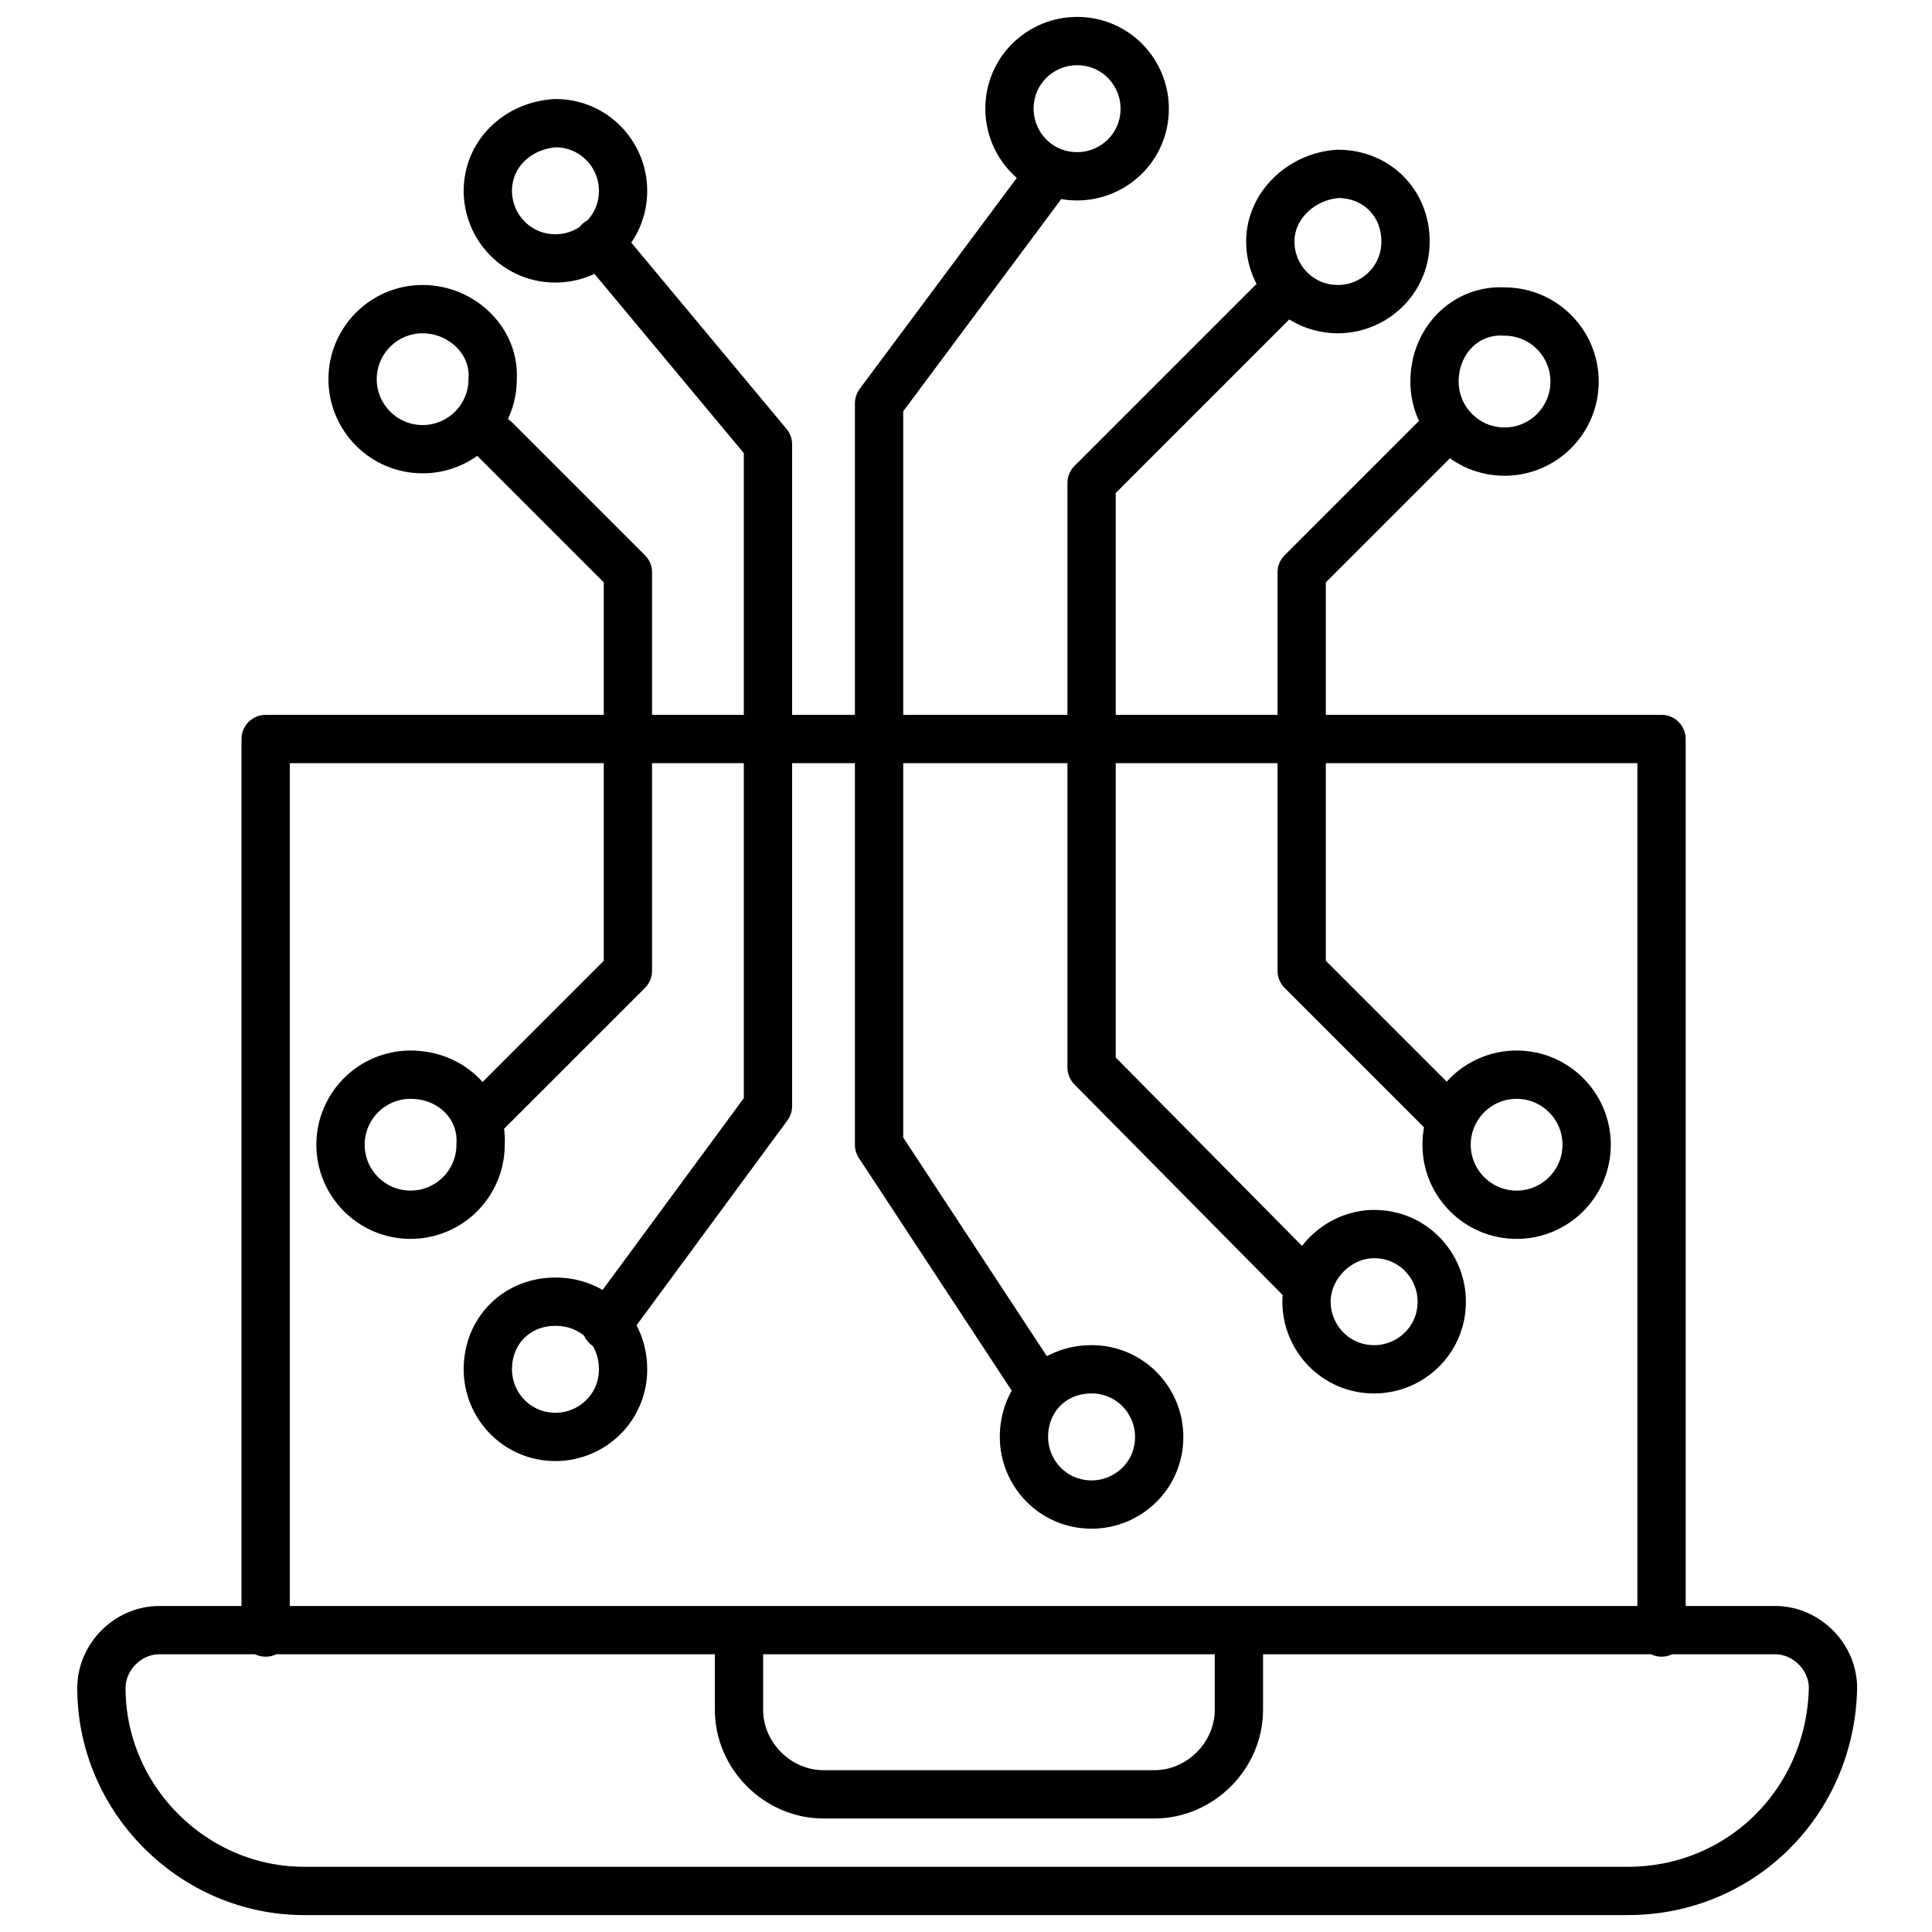
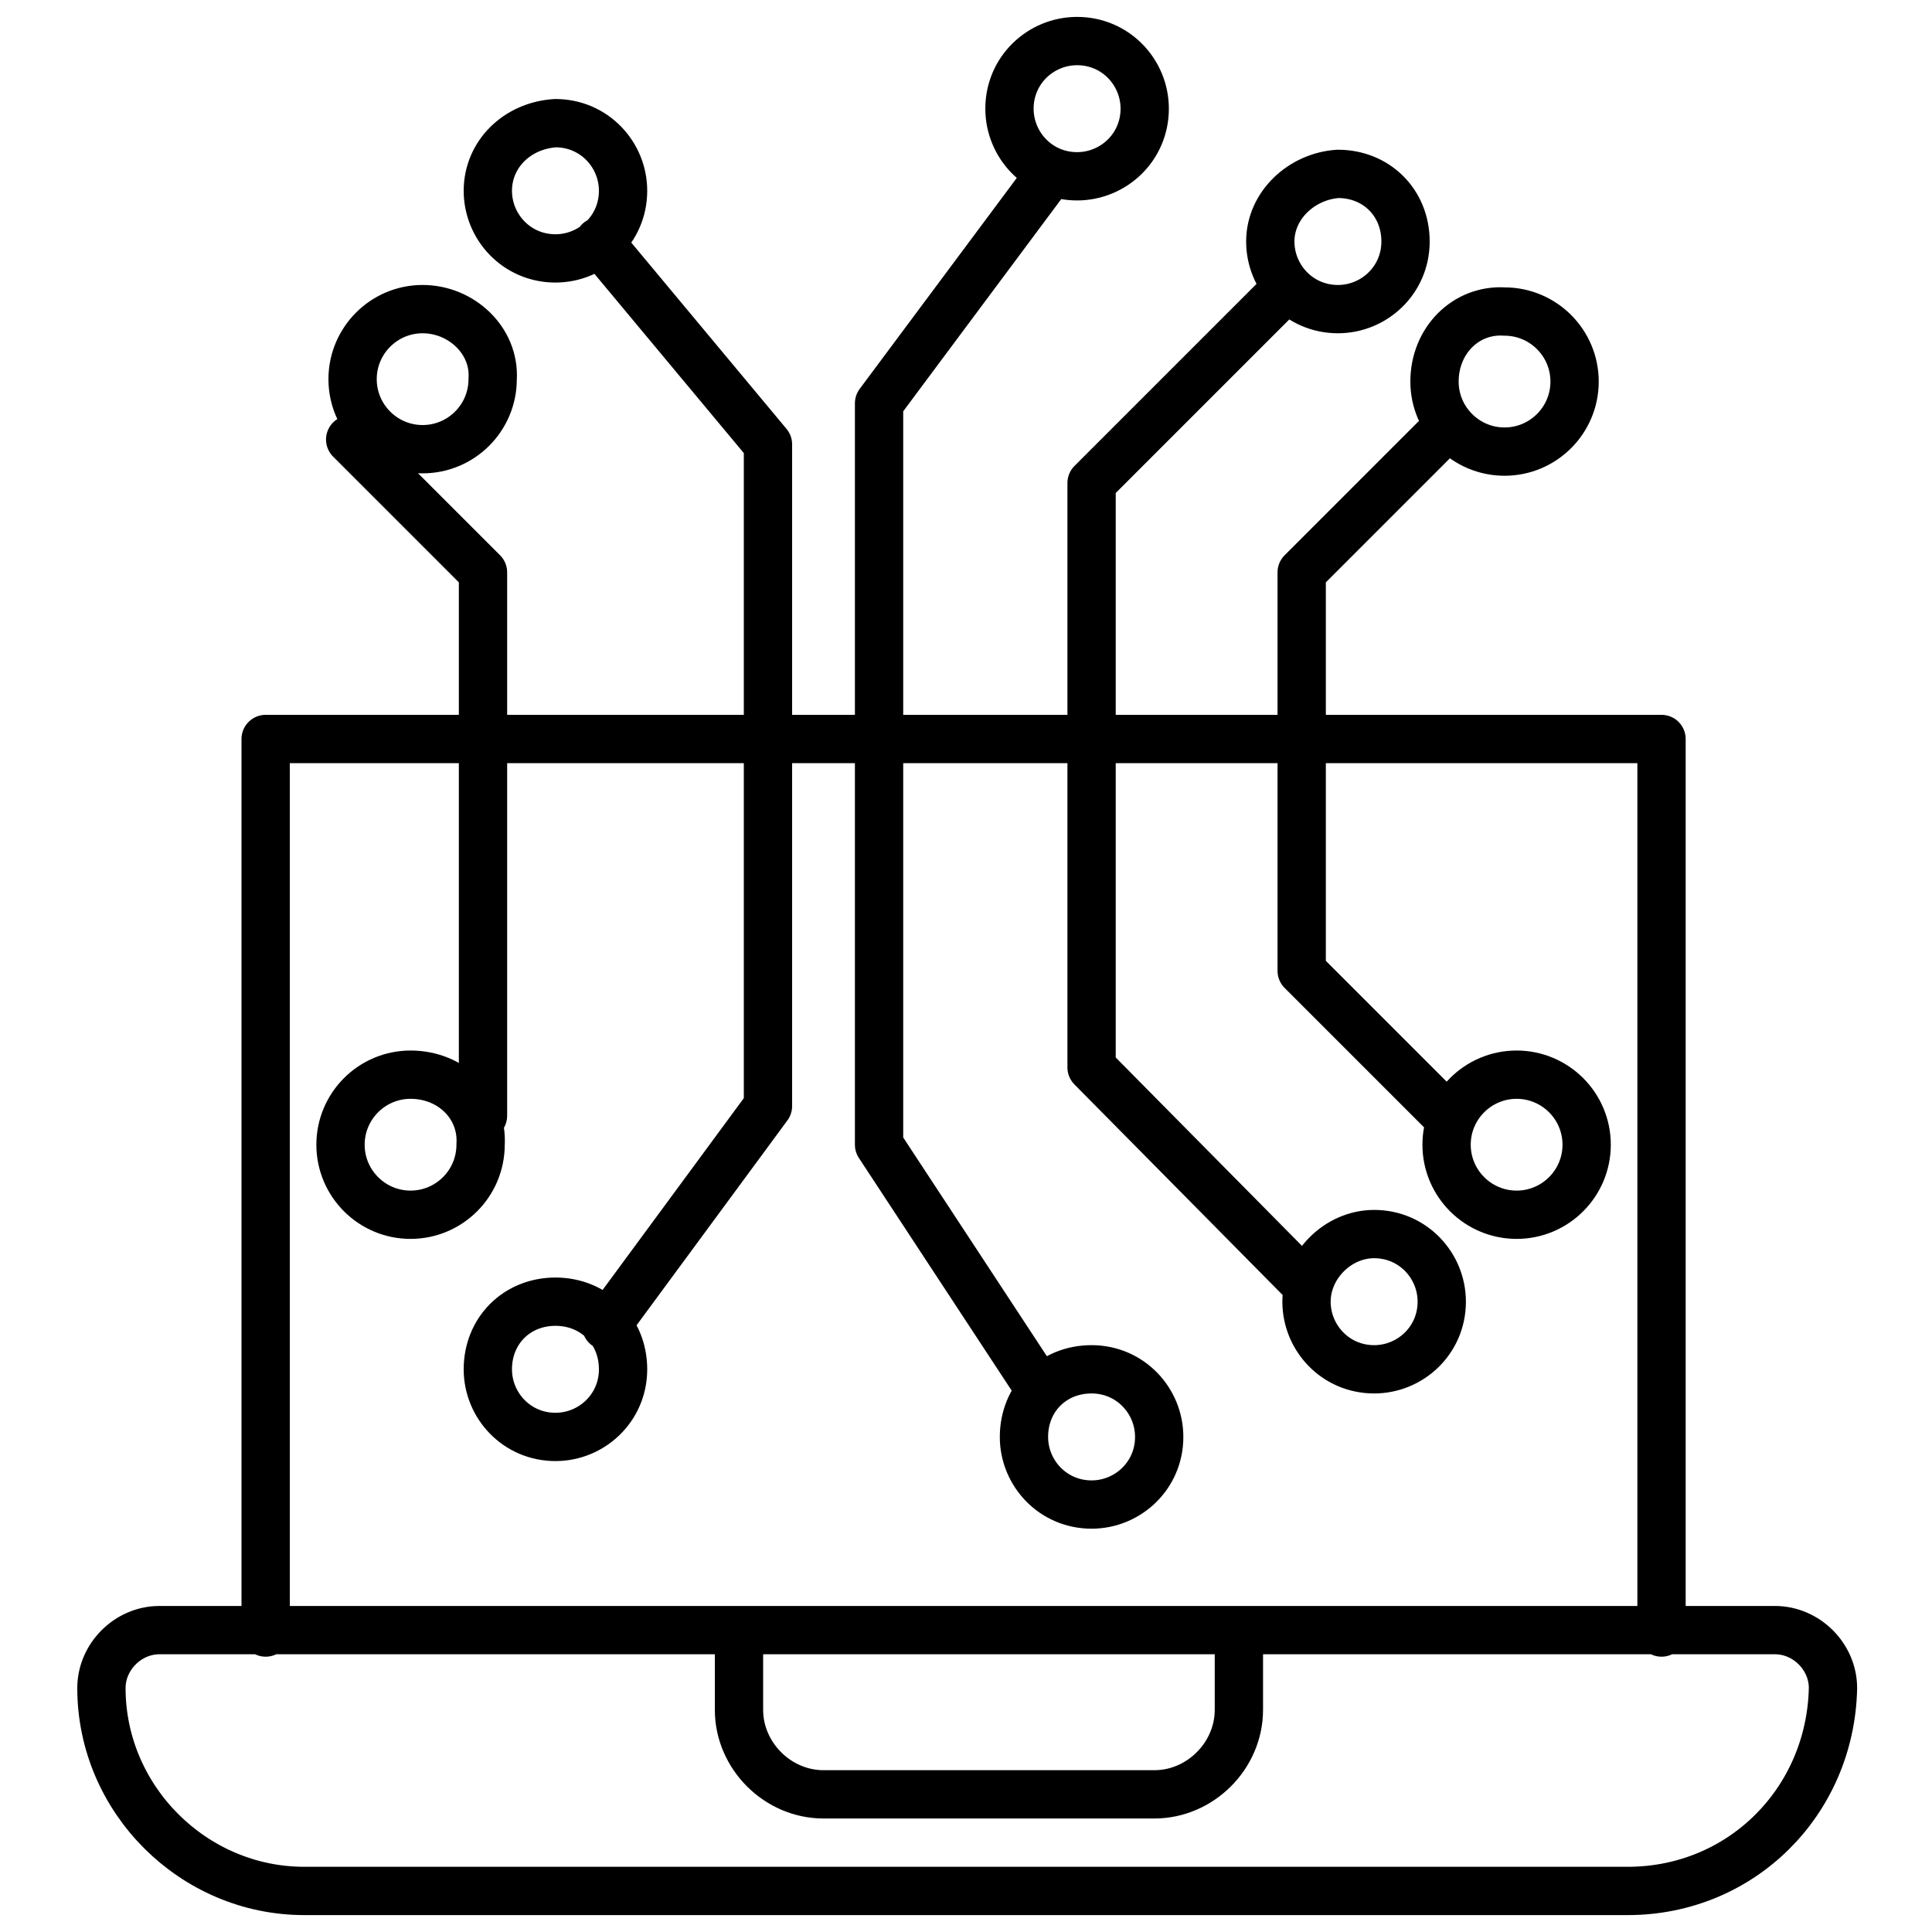
<svg xmlns="http://www.w3.org/2000/svg" version="1.1" id="Layer_1" x="0px" y="0px" viewBox="0 0 80 80" style="enable-background:new 0 0 80 80;" xml:space="preserve">
  <style type="text/css">
	.st0{fill:none;stroke:#000000;stroke-width:2;stroke-linecap:round;stroke-linejoin:round;stroke-miterlimit:10;}
</style>
-   <path class="st0" d="M30.6,67.6v3.2c0,1.9,1.6,3.5,3.5,3.5h13.7c1.9,0,3.5-1.6,3.5-3.5v-3.2 M54.1,53.9c0,1.5,1.2,2.8,2.8,2.8  c1.5,0,2.8-1.2,2.8-2.8c0-1.5-1.2-2.8-2.8-2.8C55.4,51.1,54.1,52.4,54.1,53.9z M42.4,59.5c0,1.5,1.2,2.8,2.8,2.8  c1.5,0,2.8-1.2,2.8-2.8c0-1.5-1.2-2.8-2.8-2.8C43.6,56.7,42.4,57.9,42.4,59.5z M41.8,4.5c0,1.5,1.2,2.8,2.8,2.8  c1.5,0,2.8-1.2,2.8-2.8c0-1.5-1.2-2.8-2.8-2.8C43.1,1.7,41.8,2.9,41.8,4.5z M43.4,7.3l-7,9.4v30.7l6.7,10.2 M20.2,56.7  c0,1.5,1.2,2.8,2.8,2.8c1.5,0,2.8-1.2,2.8-2.8s-1.2-2.8-2.8-2.8C21.4,53.9,20.2,55.1,20.2,56.7z M20.2,7.9c0,1.5,1.2,2.8,2.8,2.8  c1.5,0,2.8-1.2,2.8-2.8c0-1.5-1.2-2.8-2.8-2.8C21.4,5.2,20.2,6.4,20.2,7.9z M52.6,10c0,1.5,1.2,2.8,2.8,2.8c1.5,0,2.8-1.2,2.8-2.8  s-1.2-2.8-2.8-2.8C53.9,7.3,52.6,8.5,52.6,10z M25.1,54.9l6.7-9.1V18.4l-7-8.4 M53.3,11.9l-8.1,8.1v24.2l8.8,8.9 M59.9,47.4  c0,1.6,1.3,2.9,2.9,2.9c1.6,0,2.9-1.3,2.9-2.9c0-1.6-1.3-2.9-2.9-2.9C61.2,44.5,59.9,45.8,59.9,47.4z M59.4,15.8  c0,1.6,1.3,2.9,2.9,2.9c1.6,0,2.9-1.3,2.9-2.9c0-1.6-1.3-2.9-2.9-2.9C60.7,12.8,59.4,14.1,59.4,15.8z M59.4,18.2l-5.5,5.5v16.5l6,6   M17,44.5c-1.6,0-2.9,1.3-2.9,2.9c0,1.6,1.3,2.9,2.9,2.9c1.6,0,2.9-1.3,2.9-2.9C20,45.8,18.7,44.5,17,44.5z M17.5,12.8  c-1.6,0-2.9,1.3-2.9,2.9c0,1.6,1.3,2.9,2.9,2.9c1.6,0,2.9-1.3,2.9-2.9C20.5,14.1,19.1,12.8,17.5,12.8z M20,46.2l6-6V23.7l-5.5-5.5   M68.8,67.6v-37H11v37 M67.4,78.3H12.6c-4.6,0-8.4-3.8-8.4-8.4c0-1.3,1.1-2.4,2.4-2.4h66.9c1.3,0,2.4,1.1,2.4,2.4  C75.8,74.6,72.1,78.3,67.4,78.3z" />
+   <path class="st0" d="M30.6,67.6v3.2c0,1.9,1.6,3.5,3.5,3.5h13.7c1.9,0,3.5-1.6,3.5-3.5v-3.2 M54.1,53.9c0,1.5,1.2,2.8,2.8,2.8  c1.5,0,2.8-1.2,2.8-2.8c0-1.5-1.2-2.8-2.8-2.8C55.4,51.1,54.1,52.4,54.1,53.9z M42.4,59.5c0,1.5,1.2,2.8,2.8,2.8  c1.5,0,2.8-1.2,2.8-2.8c0-1.5-1.2-2.8-2.8-2.8C43.6,56.7,42.4,57.9,42.4,59.5z M41.8,4.5c0,1.5,1.2,2.8,2.8,2.8  c1.5,0,2.8-1.2,2.8-2.8c0-1.5-1.2-2.8-2.8-2.8C43.1,1.7,41.8,2.9,41.8,4.5z M43.4,7.3l-7,9.4v30.7l6.7,10.2 M20.2,56.7  c0,1.5,1.2,2.8,2.8,2.8c1.5,0,2.8-1.2,2.8-2.8s-1.2-2.8-2.8-2.8C21.4,53.9,20.2,55.1,20.2,56.7z M20.2,7.9c0,1.5,1.2,2.8,2.8,2.8  c1.5,0,2.8-1.2,2.8-2.8c0-1.5-1.2-2.8-2.8-2.8C21.4,5.2,20.2,6.4,20.2,7.9z M52.6,10c0,1.5,1.2,2.8,2.8,2.8c1.5,0,2.8-1.2,2.8-2.8  s-1.2-2.8-2.8-2.8C53.9,7.3,52.6,8.5,52.6,10z M25.1,54.9l6.7-9.1V18.4l-7-8.4 M53.3,11.9l-8.1,8.1v24.2l8.8,8.9 M59.9,47.4  c0,1.6,1.3,2.9,2.9,2.9c1.6,0,2.9-1.3,2.9-2.9c0-1.6-1.3-2.9-2.9-2.9C61.2,44.5,59.9,45.8,59.9,47.4z M59.4,15.8  c0,1.6,1.3,2.9,2.9,2.9c1.6,0,2.9-1.3,2.9-2.9c0-1.6-1.3-2.9-2.9-2.9C60.7,12.8,59.4,14.1,59.4,15.8z M59.4,18.2l-5.5,5.5v16.5l6,6   M17,44.5c-1.6,0-2.9,1.3-2.9,2.9c0,1.6,1.3,2.9,2.9,2.9c1.6,0,2.9-1.3,2.9-2.9C20,45.8,18.7,44.5,17,44.5z M17.5,12.8  c-1.6,0-2.9,1.3-2.9,2.9c0,1.6,1.3,2.9,2.9,2.9c1.6,0,2.9-1.3,2.9-2.9C20.5,14.1,19.1,12.8,17.5,12.8z M20,46.2V23.7l-5.5-5.5   M68.8,67.6v-37H11v37 M67.4,78.3H12.6c-4.6,0-8.4-3.8-8.4-8.4c0-1.3,1.1-2.4,2.4-2.4h66.9c1.3,0,2.4,1.1,2.4,2.4  C75.8,74.6,72.1,78.3,67.4,78.3z" />
</svg>